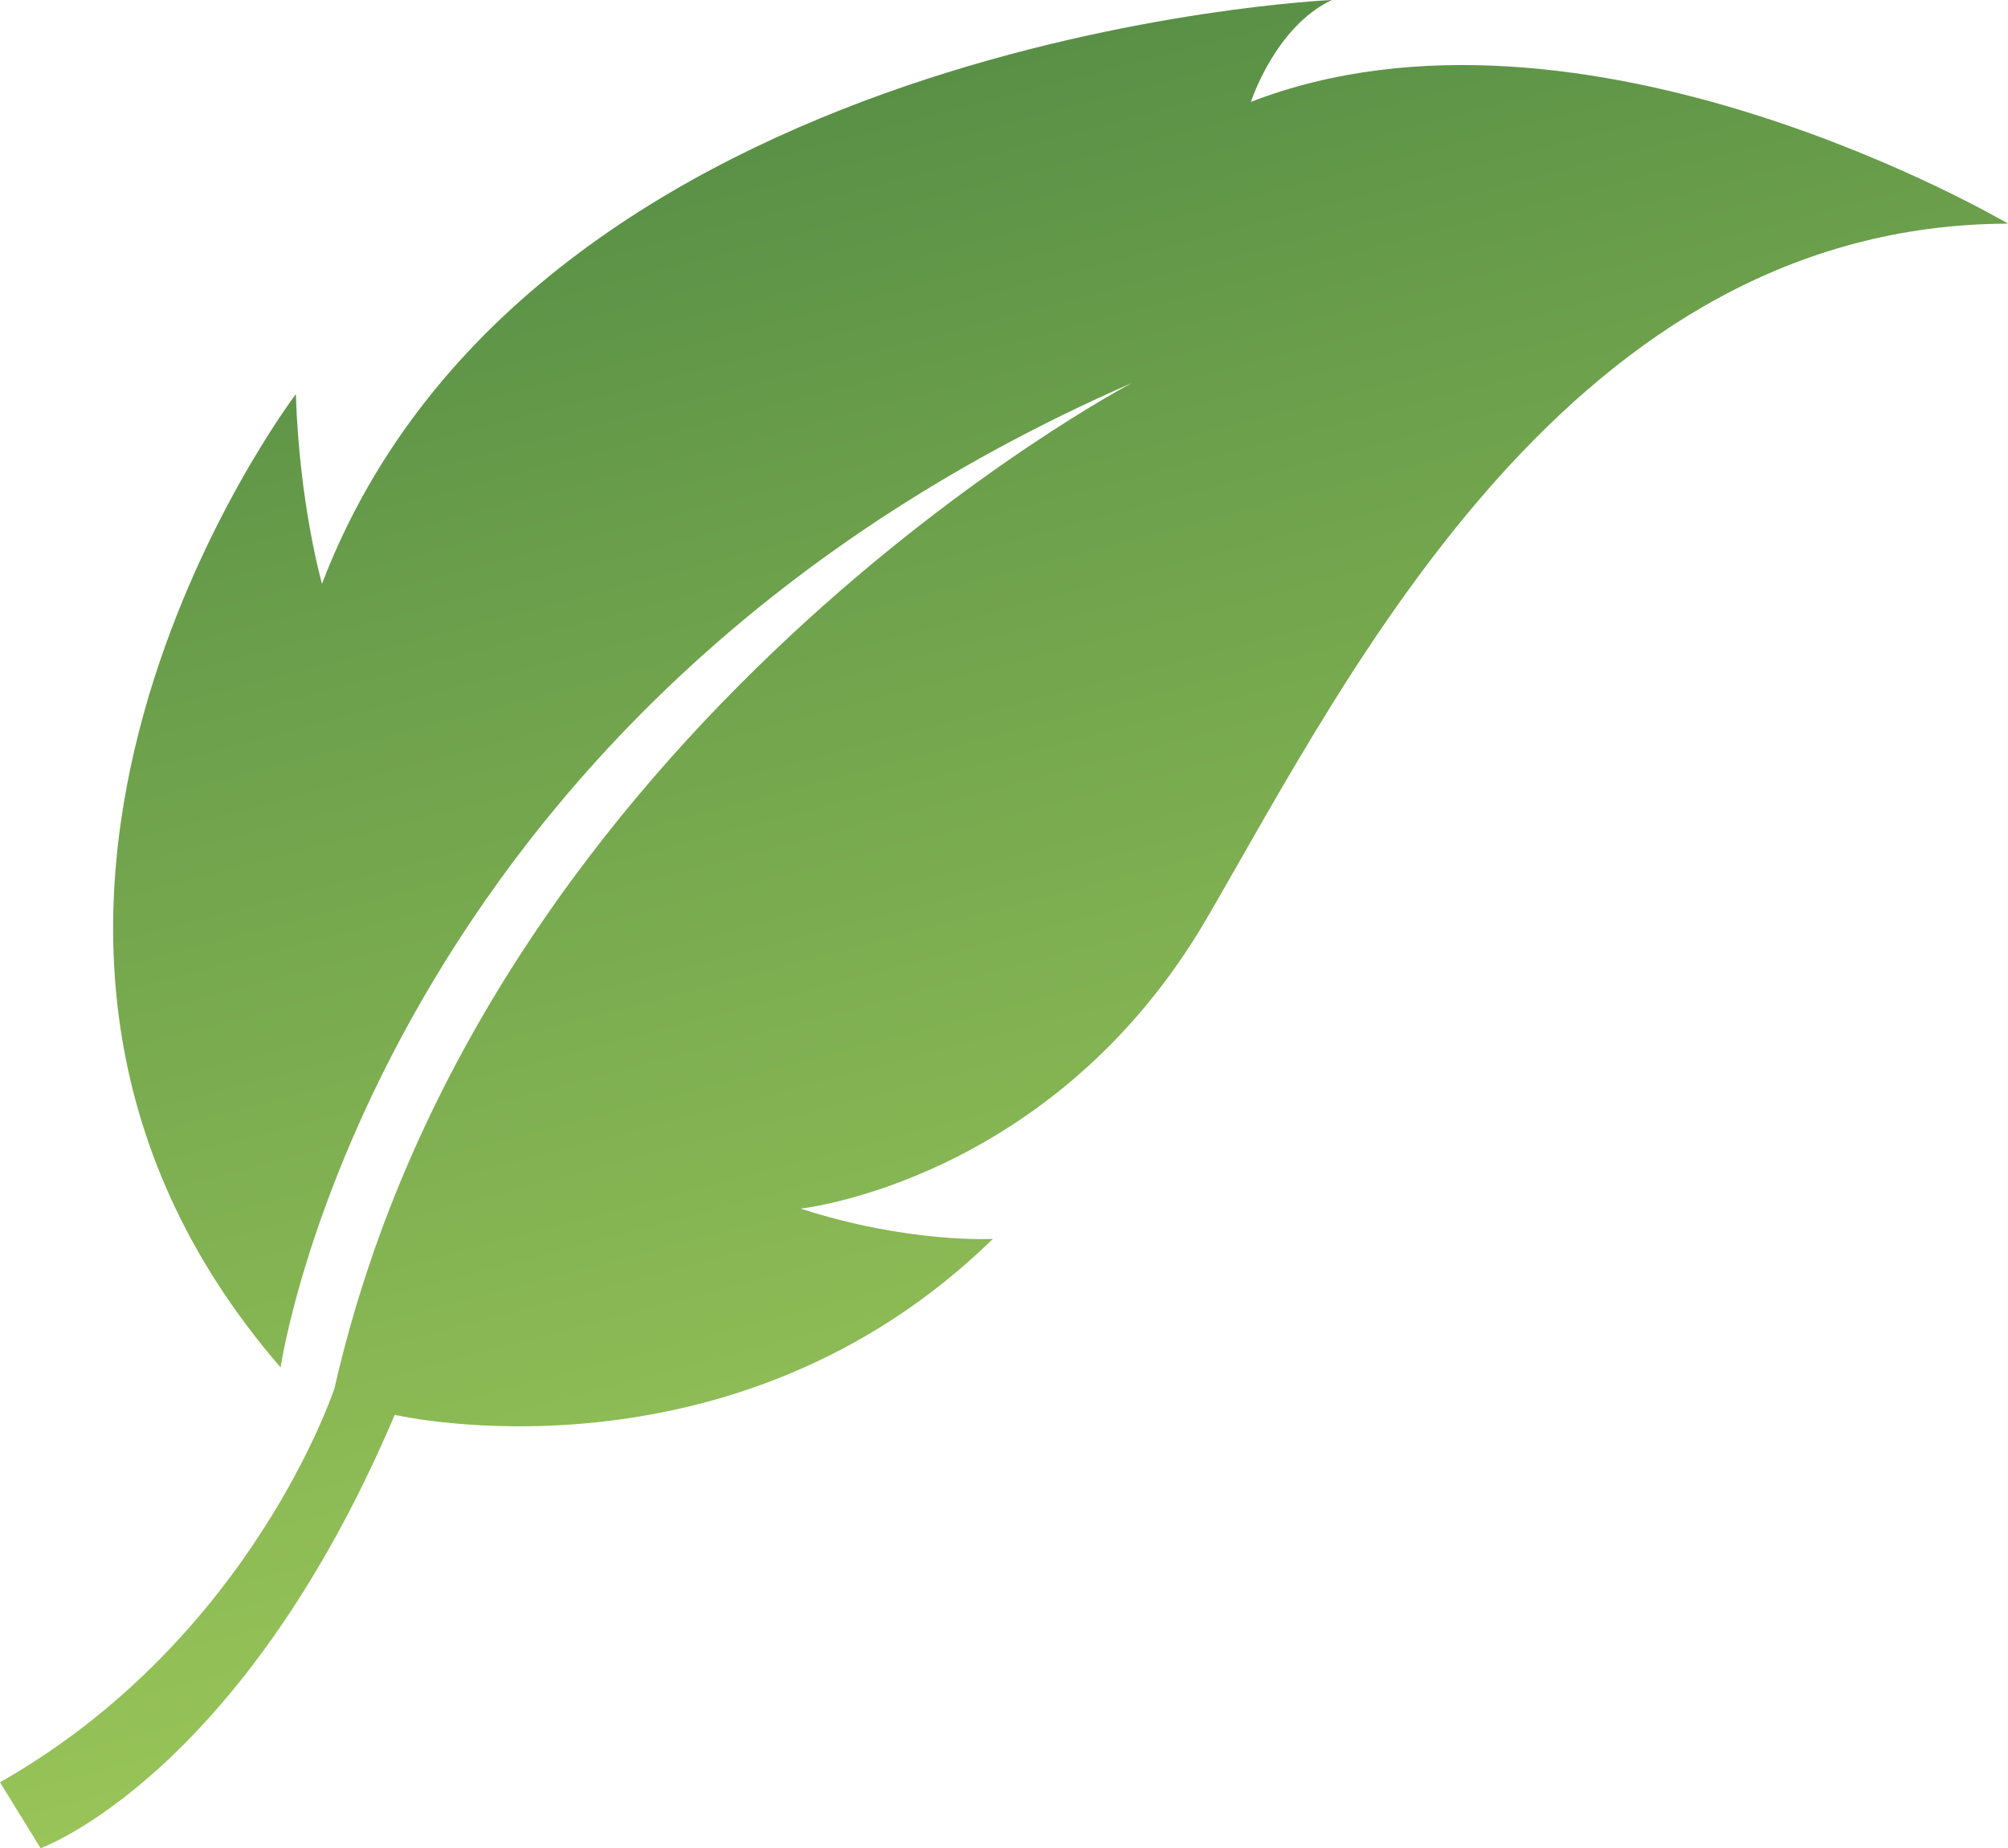
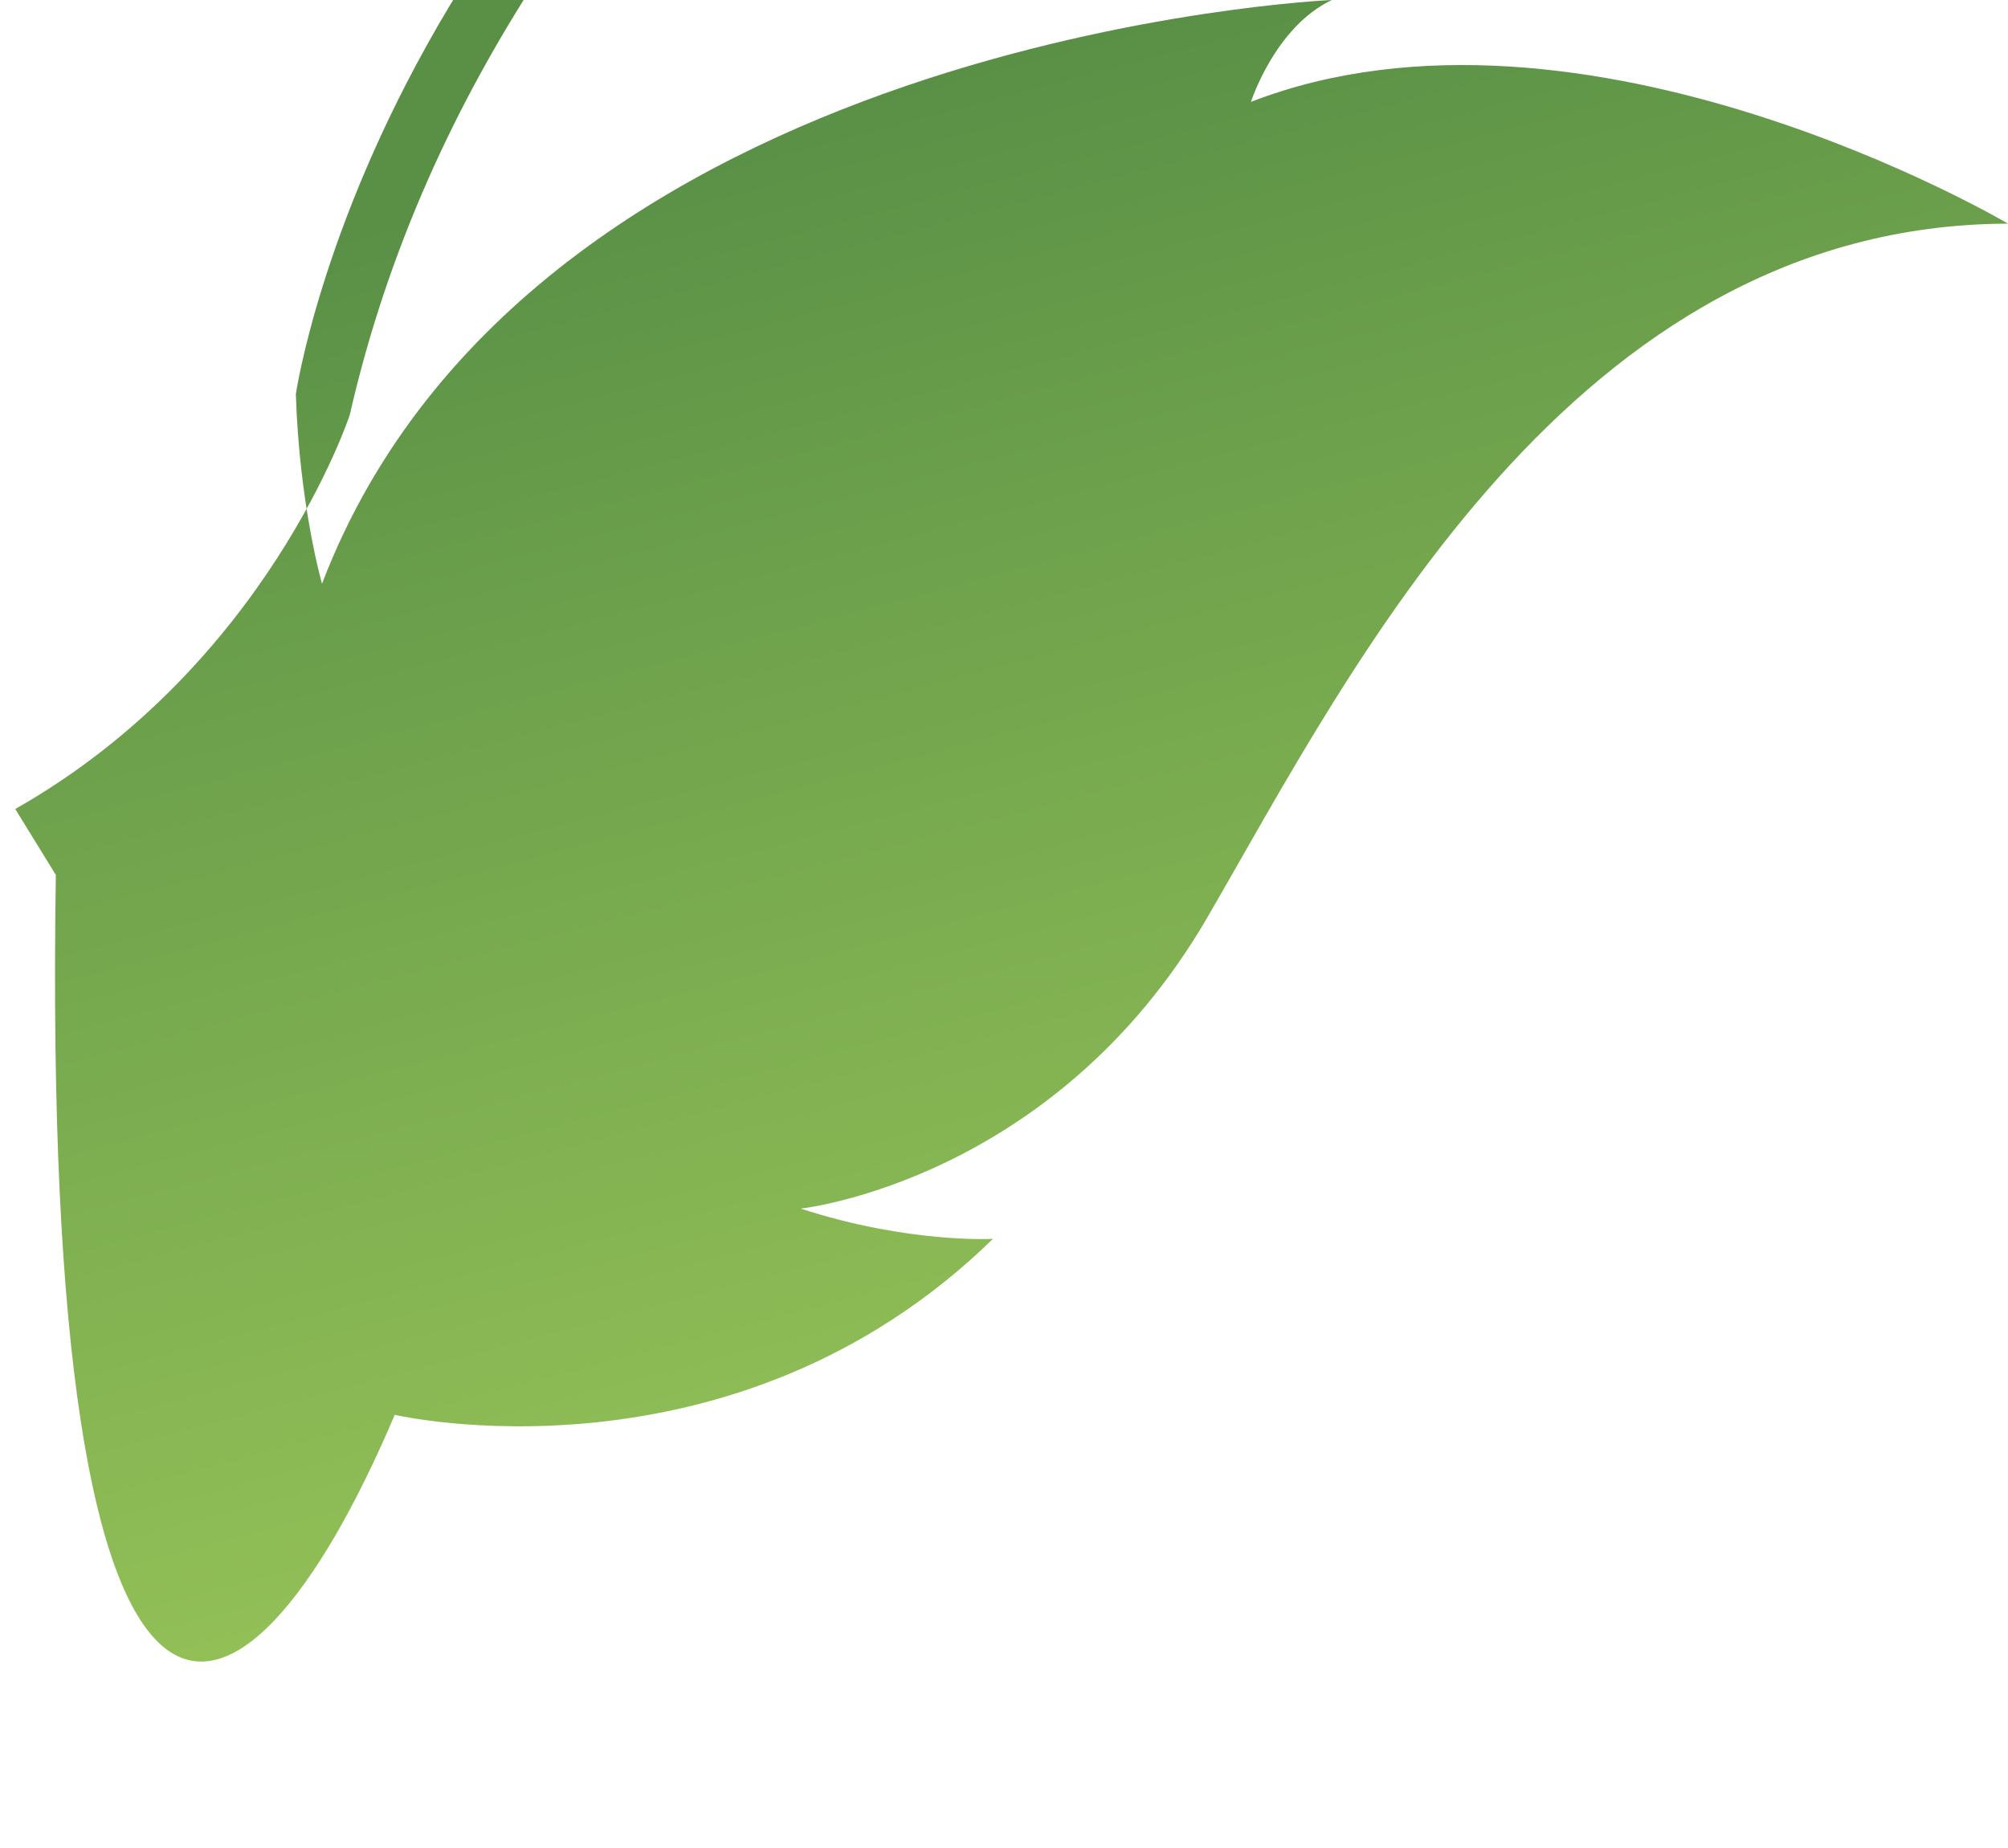
<svg xmlns="http://www.w3.org/2000/svg" version="1.1" id="Lager_1" x="0px" y="0px" viewBox="0 0 737.1 678.5" style="enable-background:new 0 0 737.1 678.5;" xml:space="preserve">
  <style type="text/css">
	.st0{fill:url(#SVGID_1_);}
</style>
  <title>Rityta 1</title>
  <linearGradient id="SVGID_1_" gradientUnits="userSpaceOnUse" x1="1591.077" y1="909.895" x2="2137.342" y2="909.895" gradientTransform="matrix(0.255 0.967 0.967 -0.255 -1002.01 -1263.842)">
    <stop offset="0" style="stop-color:#599046" />
    <stop offset="0.287" style="stop-color:#6CA04B" />
    <stop offset="1" style="stop-color:#98C458" />
  </linearGradient>
-   <path class="st0" d="M144.9,519.4c0,0,123.8,28.9,219.6-64.6c0,0-30.8,1.8-70.6-11.1c0,0,93-10,149.3-106.9  c52.9-91.1,133.7-254.2,293.9-254.7c0,0-155.7-92-277.9-44.7c0,0,8.8-27.5,29.7-37.4c0,0-293.6,12.8-370.7,214.3  c0,0-8.3-28.9-9.6-69.6c0,0-147.1,193.8-5.6,357.3c0,0,34.8-240.1,312.5-361.4c0,0-237,124.6-292.7,369c0,0-30.2,92.1-122.8,144.7  l14.9,24.2C14.9,678.5,88.4,652.3,144.9,519.4z" />
+   <path class="st0" d="M144.9,519.4c0,0,123.8,28.9,219.6-64.6c0,0-30.8,1.8-70.6-11.1c0,0,93-10,149.3-106.9  c52.9-91.1,133.7-254.2,293.9-254.7c0,0-155.7-92-277.9-44.7c0,0,8.8-27.5,29.7-37.4c0,0-293.6,12.8-370.7,214.3  c0,0-8.3-28.9-9.6-69.6c0,0,34.8-240.1,312.5-361.4c0,0-237,124.6-292.7,369c0,0-30.2,92.1-122.8,144.7  l14.9,24.2C14.9,678.5,88.4,652.3,144.9,519.4z" />
</svg>